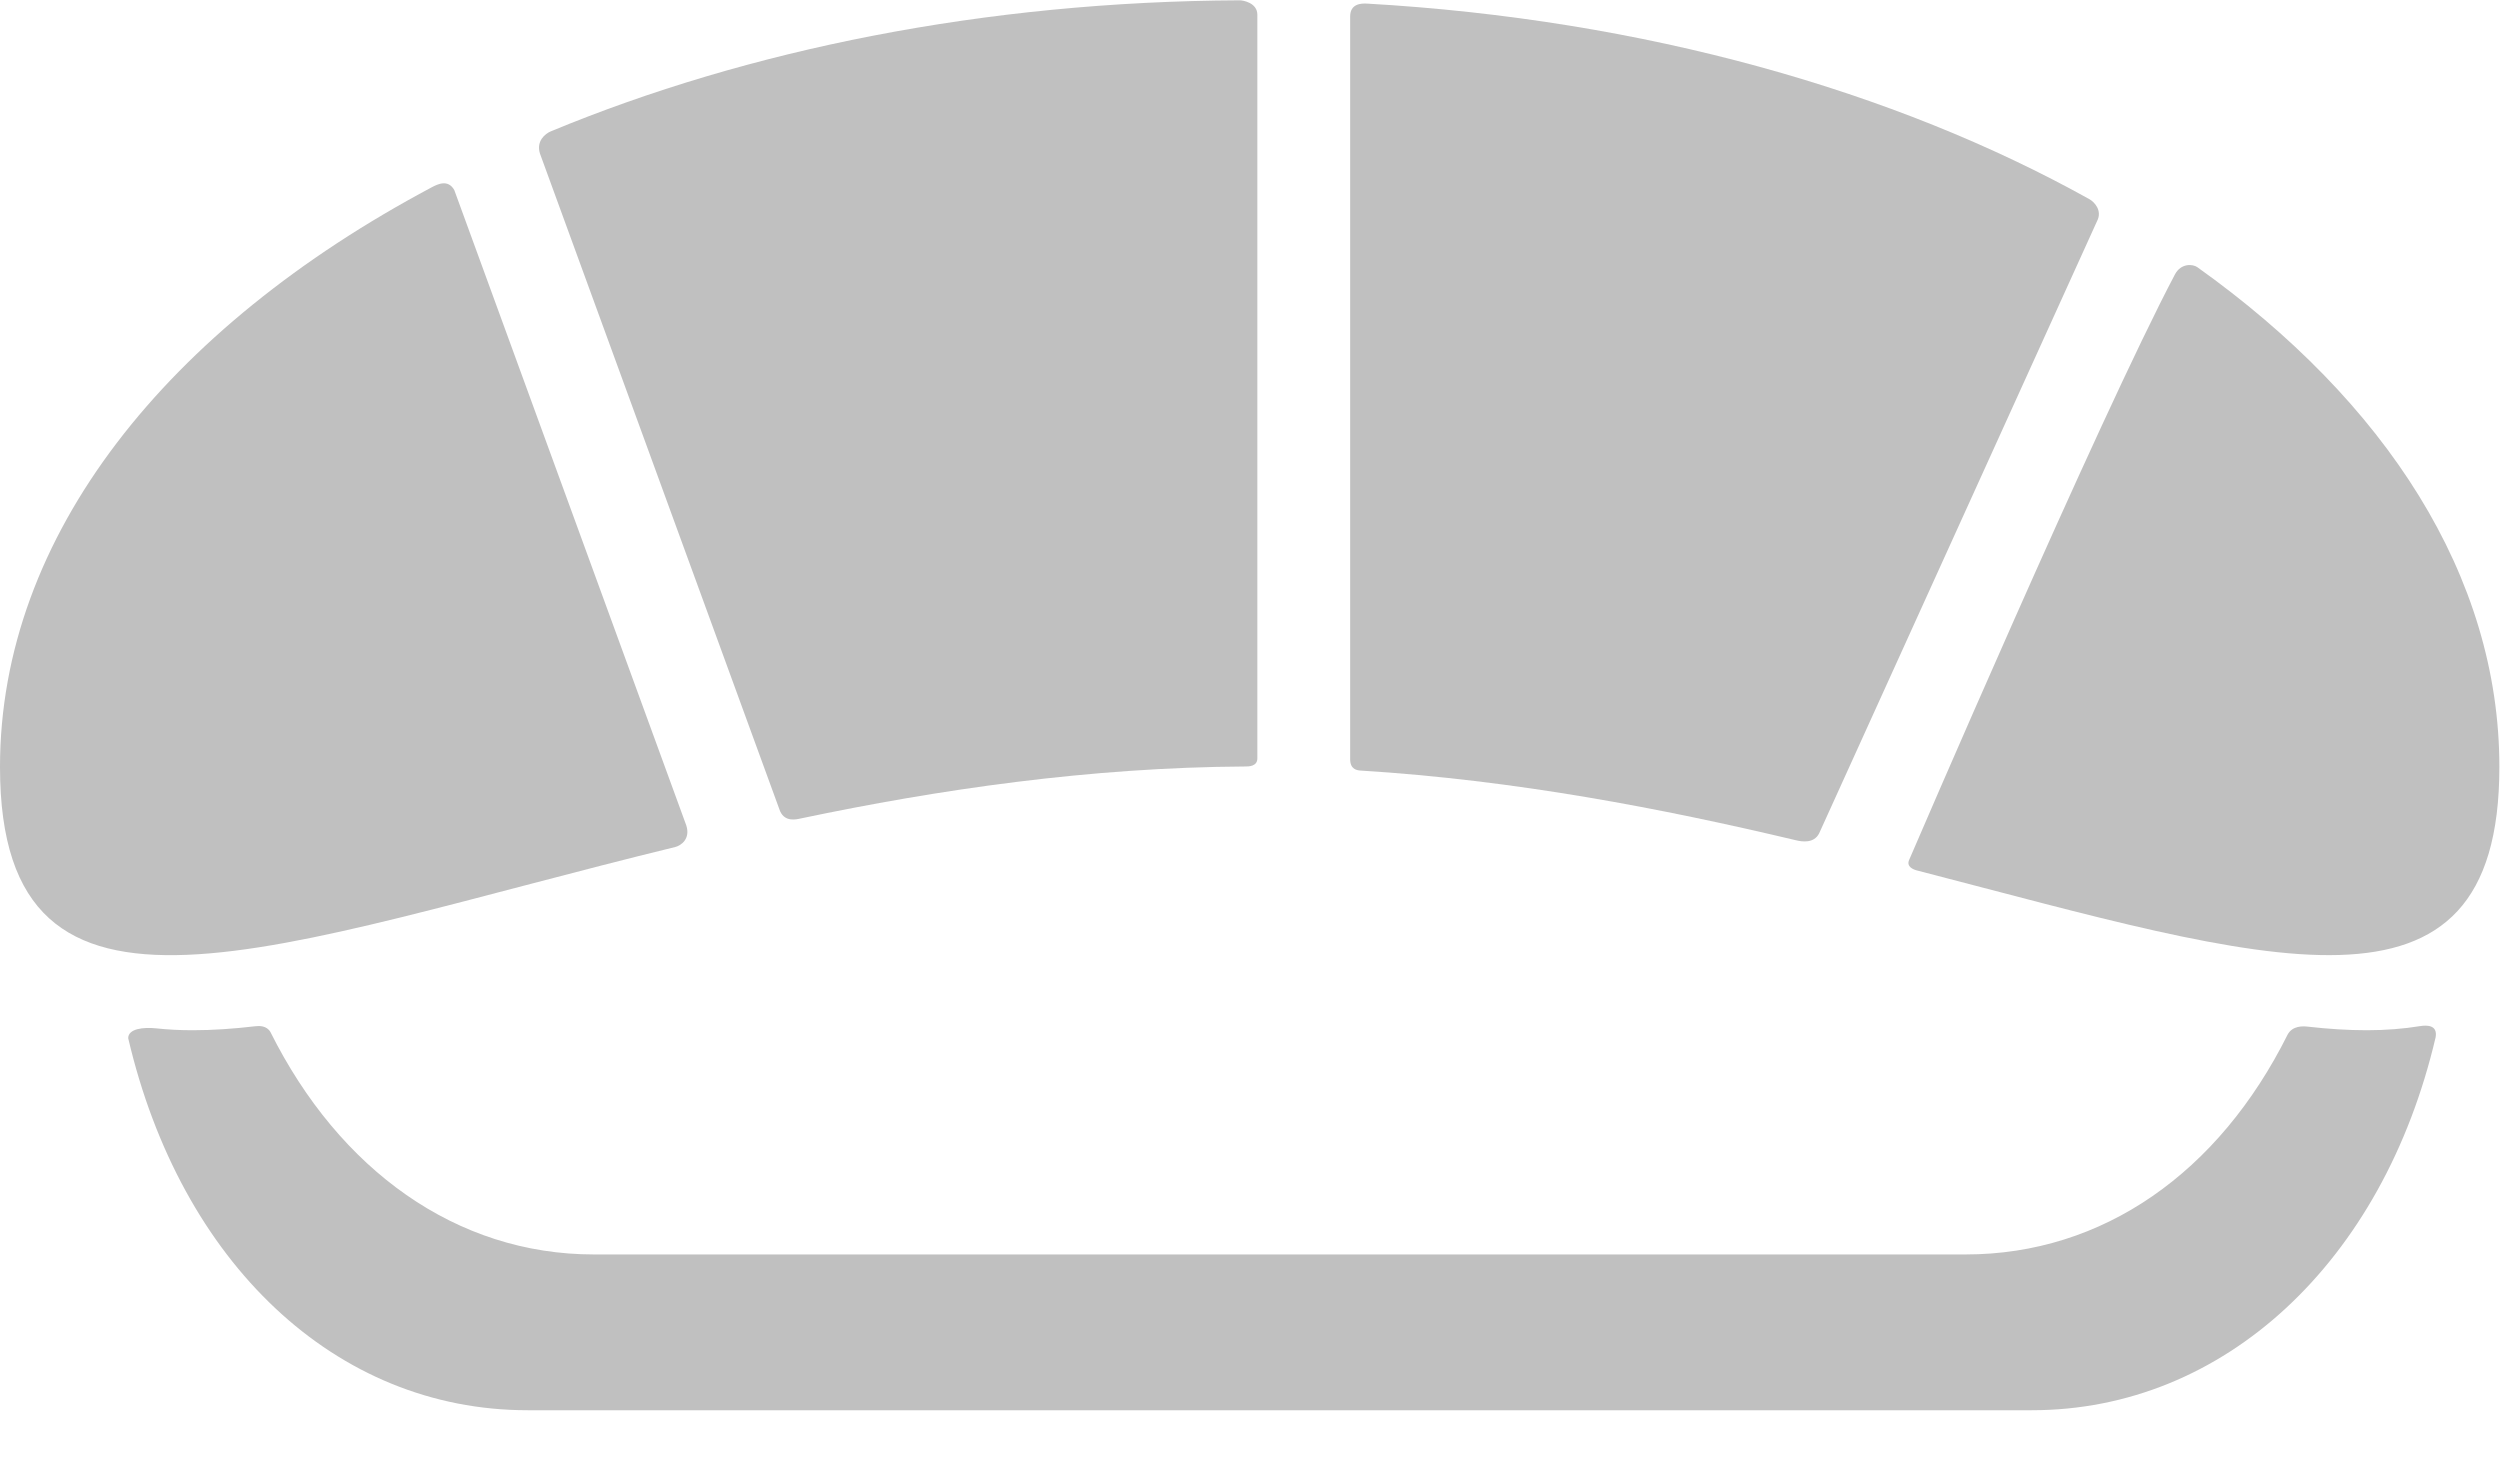
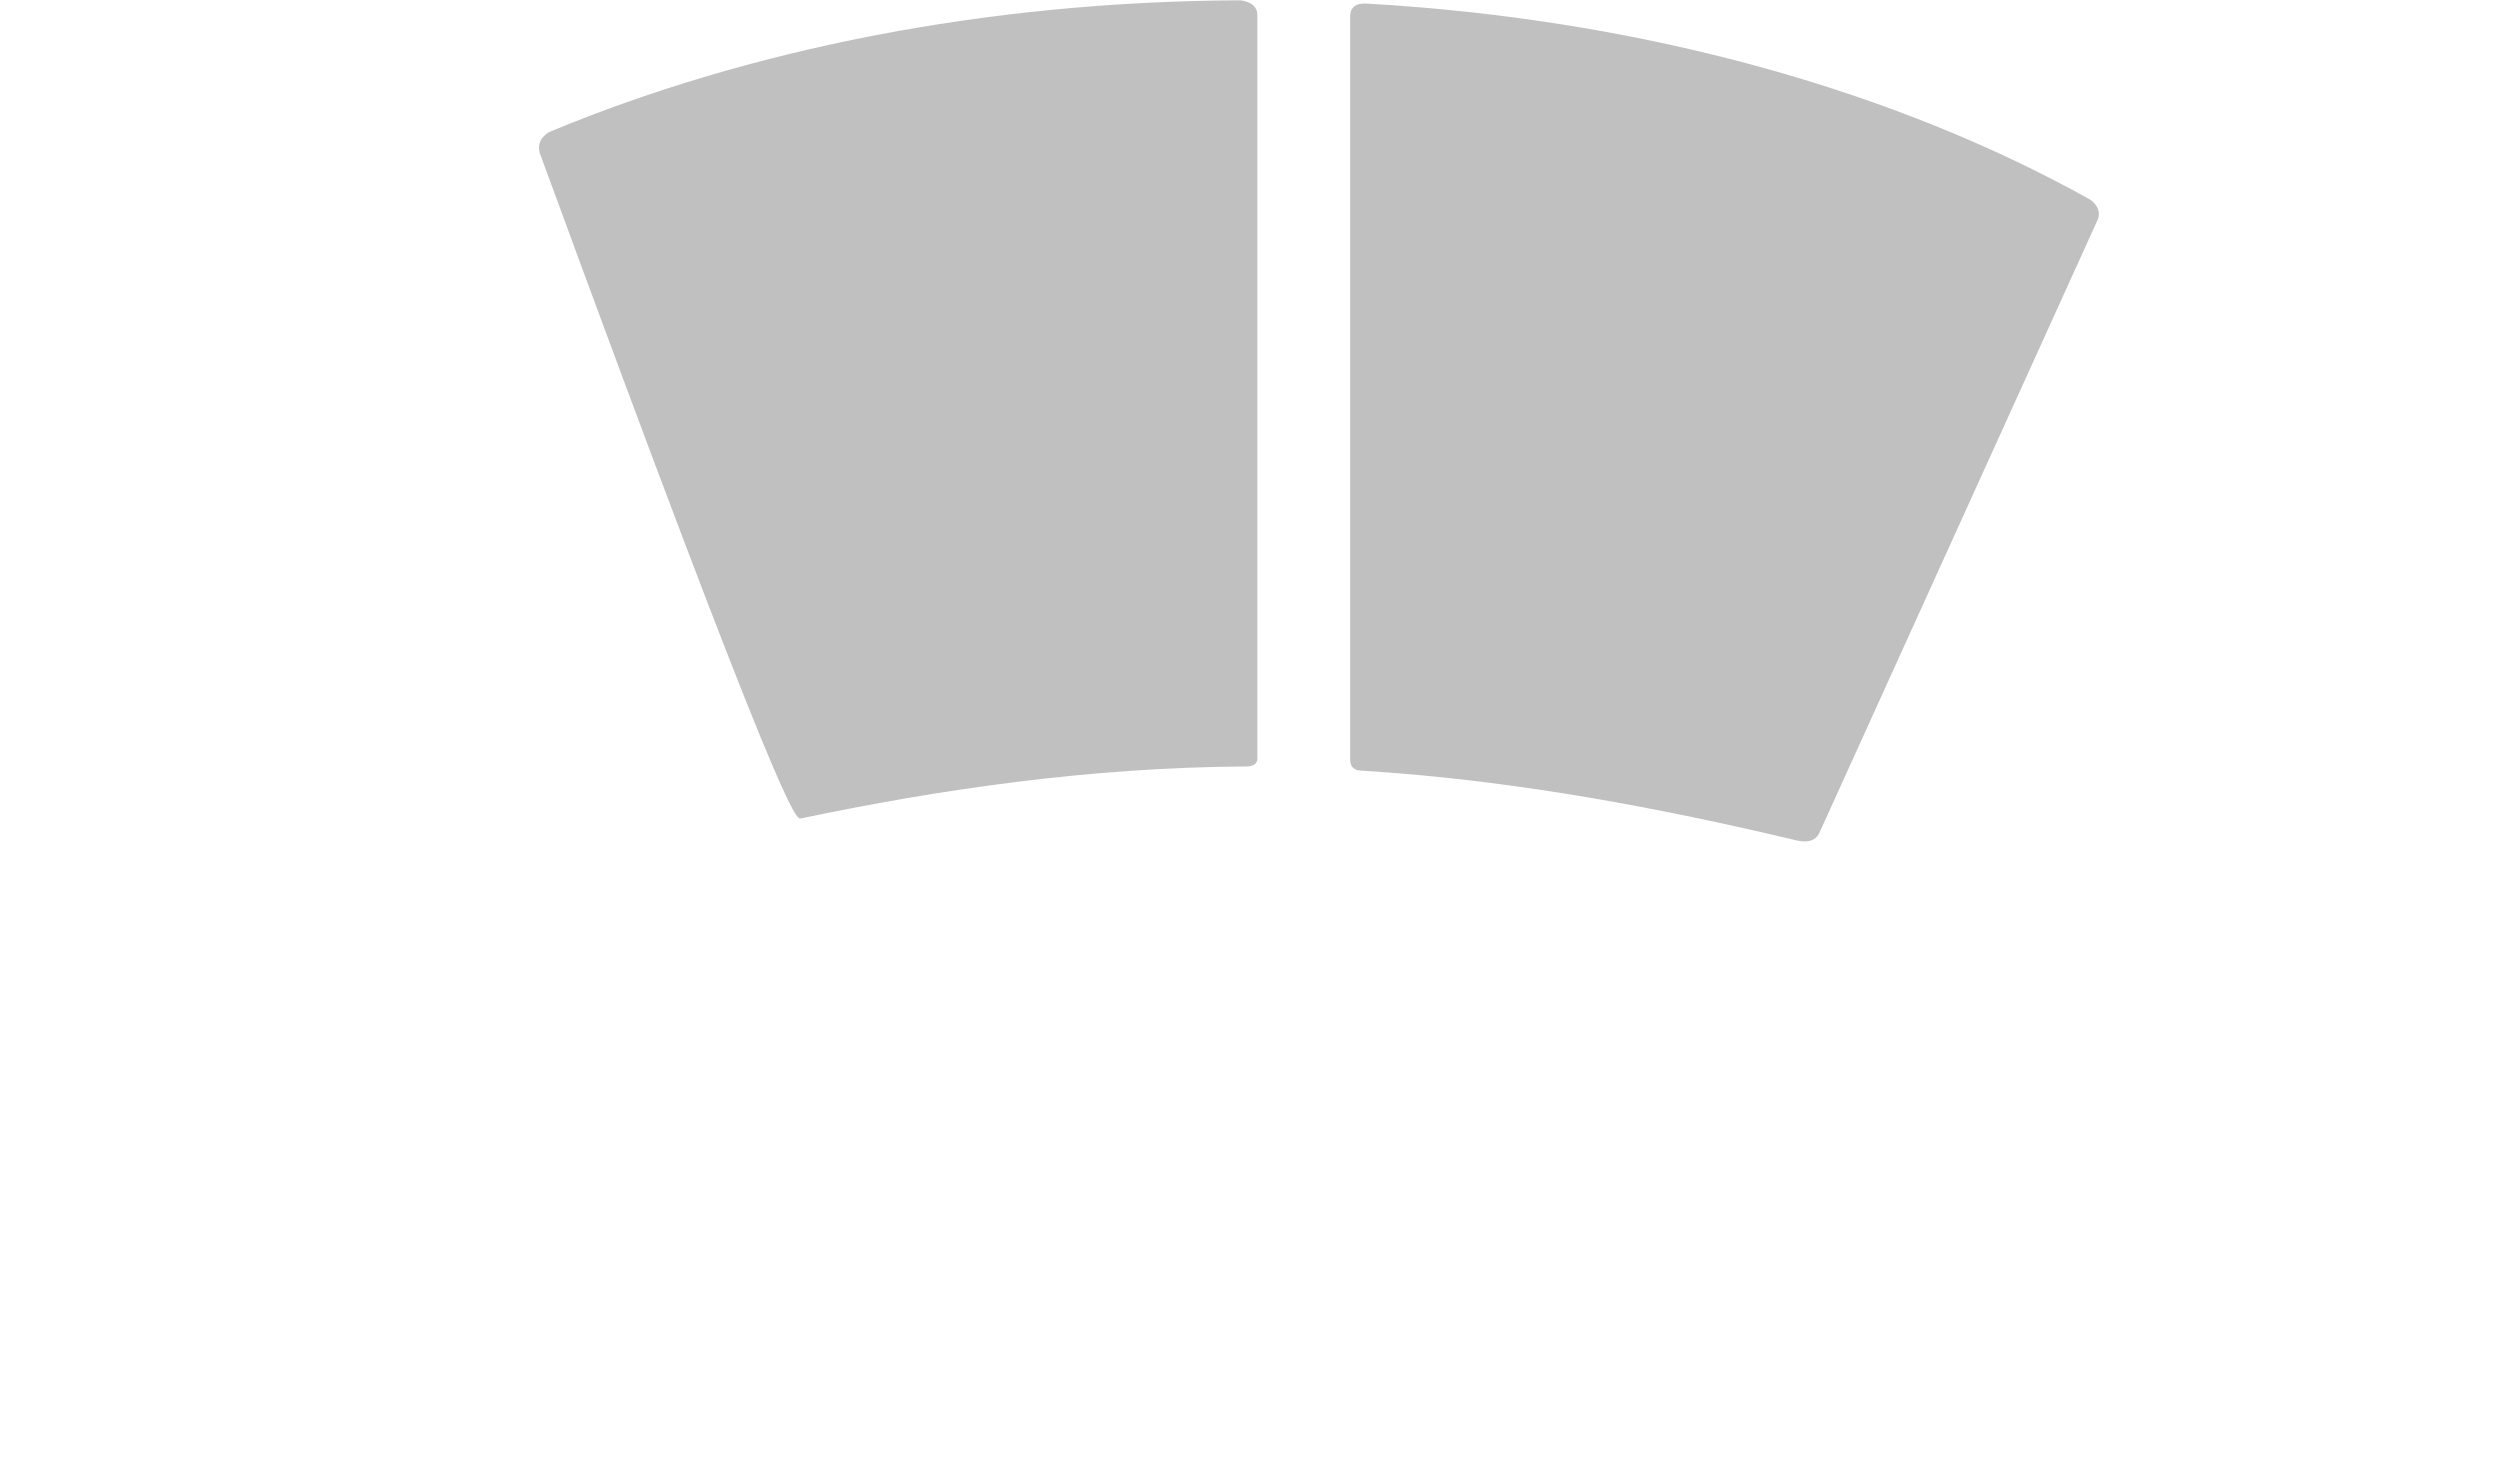
<svg xmlns="http://www.w3.org/2000/svg" width="32px" height="19px" viewBox="0 0 32 19" version="1.1">
  <title>Sushi</title>
  <desc>Created with Sketch.</desc>
  <defs />
  <g id="Ikoner" stroke="none" stroke-width="1" fill="none" fill-rule="evenodd">
    <g transform="translate(-219, -704)" fill="#C0C0C0" fill-rule="nonzero" id="Sushi">
      <g transform="translate(219, 704)">
-         <path d="M30.294,13.187 C30.293,13.187 30.293,13.187 30.293,13.187 C30.054,13.187 29.803,13.171 29.539,13.141 C29.476,13.134 29.344,13.128 29.282,13.242 C28.401,15.008 26.919,16.057 25.159,16.057 L7.602,16.057 C5.842,16.057 4.344,14.977 3.462,13.211 C3.414,13.126 3.316,13.13 3.267,13.136 C2.987,13.169 2.72,13.187 2.468,13.187 C2.304,13.187 2.148,13.179 2,13.163 C1.837,13.146 1.641,13.166 1.641,13.289 C2.313,16.161 4.29,18.051 6.754,18.051 L26.007,18.051 C28.471,18.051 30.504,16.149 31.176,13.277 C31.204,13.117 31.062,13.121 30.979,13.134 C30.765,13.169 30.537,13.187 30.294,13.187 Z" id="Shape" />
        <g id="Group">
-           <path d="M5.815,2.433 C5.735,2.291 5.602,2.357 5.525,2.398 C2.141,4.198 0,6.854 0,9.817 C0,13.611 3.508,12.094 8.642,10.842 C8.717,10.824 8.841,10.737 8.784,10.564 L5.815,2.433 Z" id="Shape" />
          <path d="M17.282,0.211 L17.282,9.719 C17.282,9.847 17.369,9.86 17.413,9.863 C19.397,9.986 21.277,10.349 22.987,10.755 C23.065,10.774 23.218,10.799 23.285,10.667 L26.842,2.831 C26.914,2.694 26.805,2.583 26.745,2.55 C24.252,1.161 21.043,0.249 17.497,0.046 C17.425,0.042 17.282,0.046 17.282,0.211 Z" id="Shape" />
-           <path d="M16.094,0.188 C16.094,0.035 15.909,0.003 15.866,0.004 C12.602,0.019 9.571,0.636 7.051,1.681 C6.98,1.71 6.86,1.805 6.912,1.967 L9.985,10.383 C10.049,10.525 10.191,10.489 10.251,10.476 C12.011,10.106 13.945,9.822 15.941,9.811 C15.979,9.811 16.094,9.812 16.094,9.708 L16.094,0.188 Z" id="Shape" />
-           <path d="M27.84,3.511 C26.867,5.353 24.437,11.007 24.437,11.007 C24.399,11.092 24.488,11.129 24.534,11.141 C29.015,12.3 31.992,13.311 31.992,9.817 C31.992,7.373 30.535,5.138 28.126,3.42 C28.065,3.377 27.916,3.369 27.84,3.511 Z" id="Shape" />
+           <path d="M16.094,0.188 C16.094,0.035 15.909,0.003 15.866,0.004 C12.602,0.019 9.571,0.636 7.051,1.681 C6.98,1.71 6.86,1.805 6.912,1.967 C10.049,10.525 10.191,10.489 10.251,10.476 C12.011,10.106 13.945,9.822 15.941,9.811 C15.979,9.811 16.094,9.812 16.094,9.708 L16.094,0.188 Z" id="Shape" />
        </g>
      </g>
    </g>
  </g>
</svg>